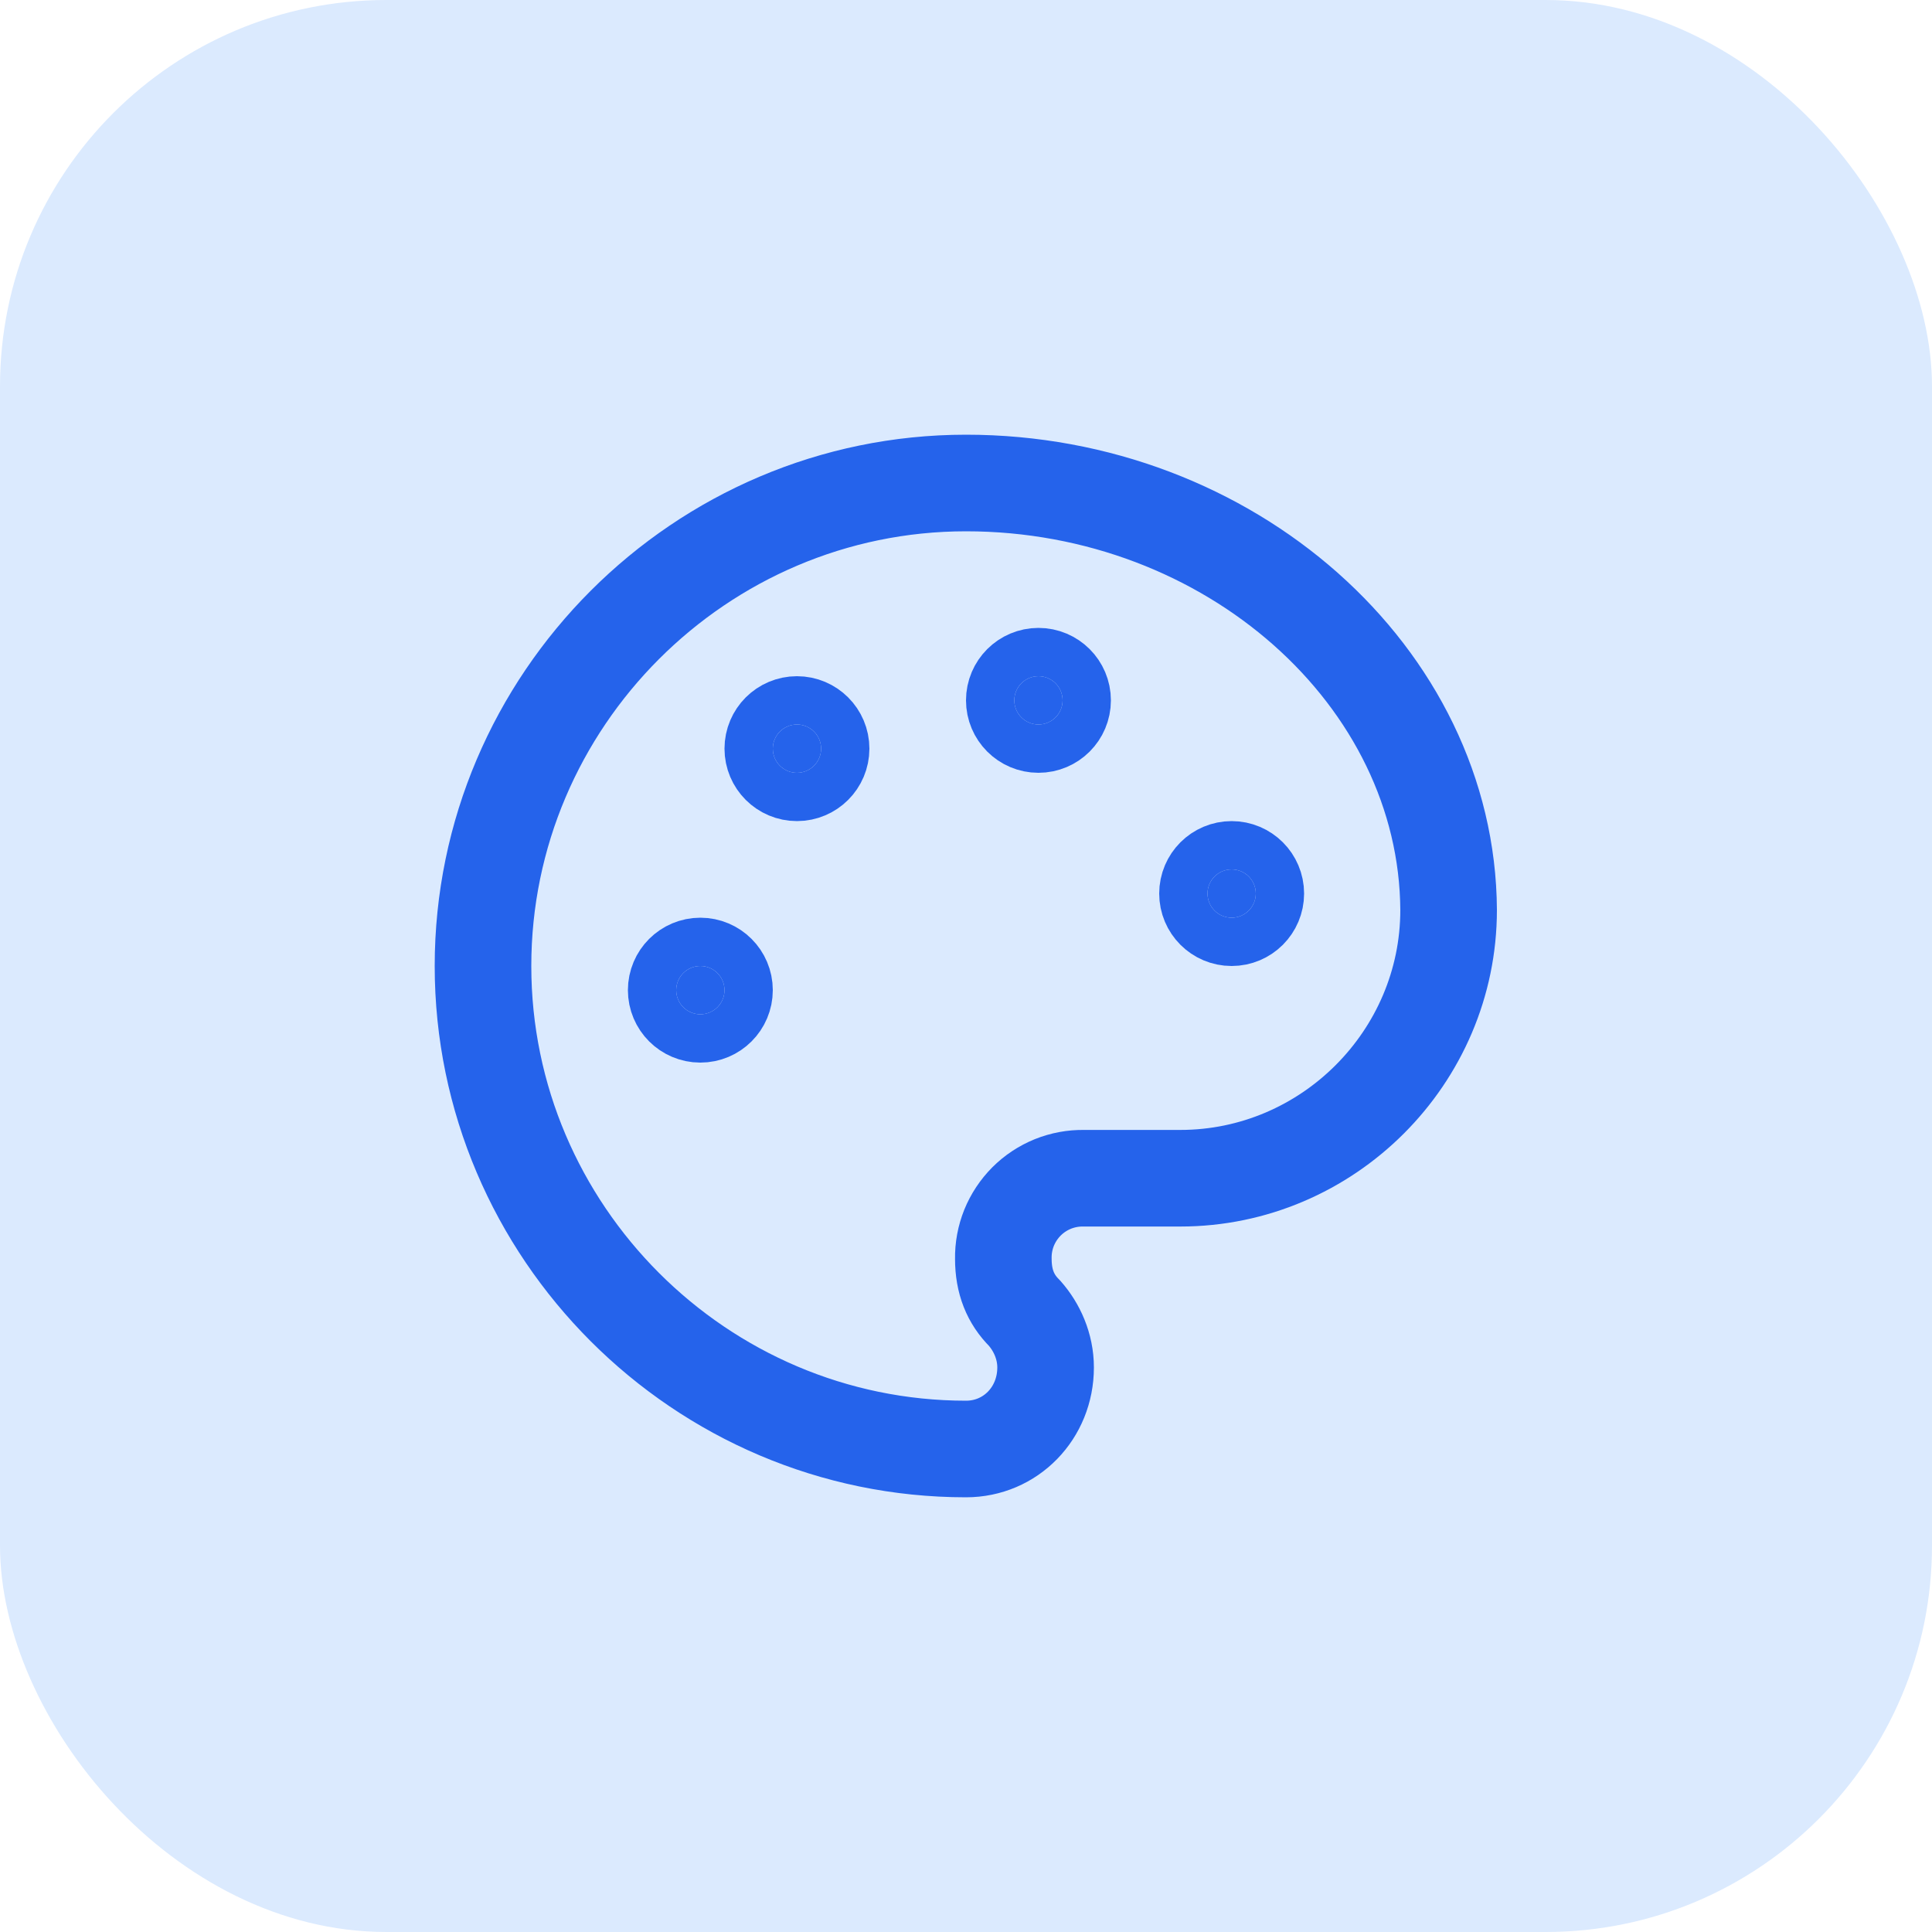
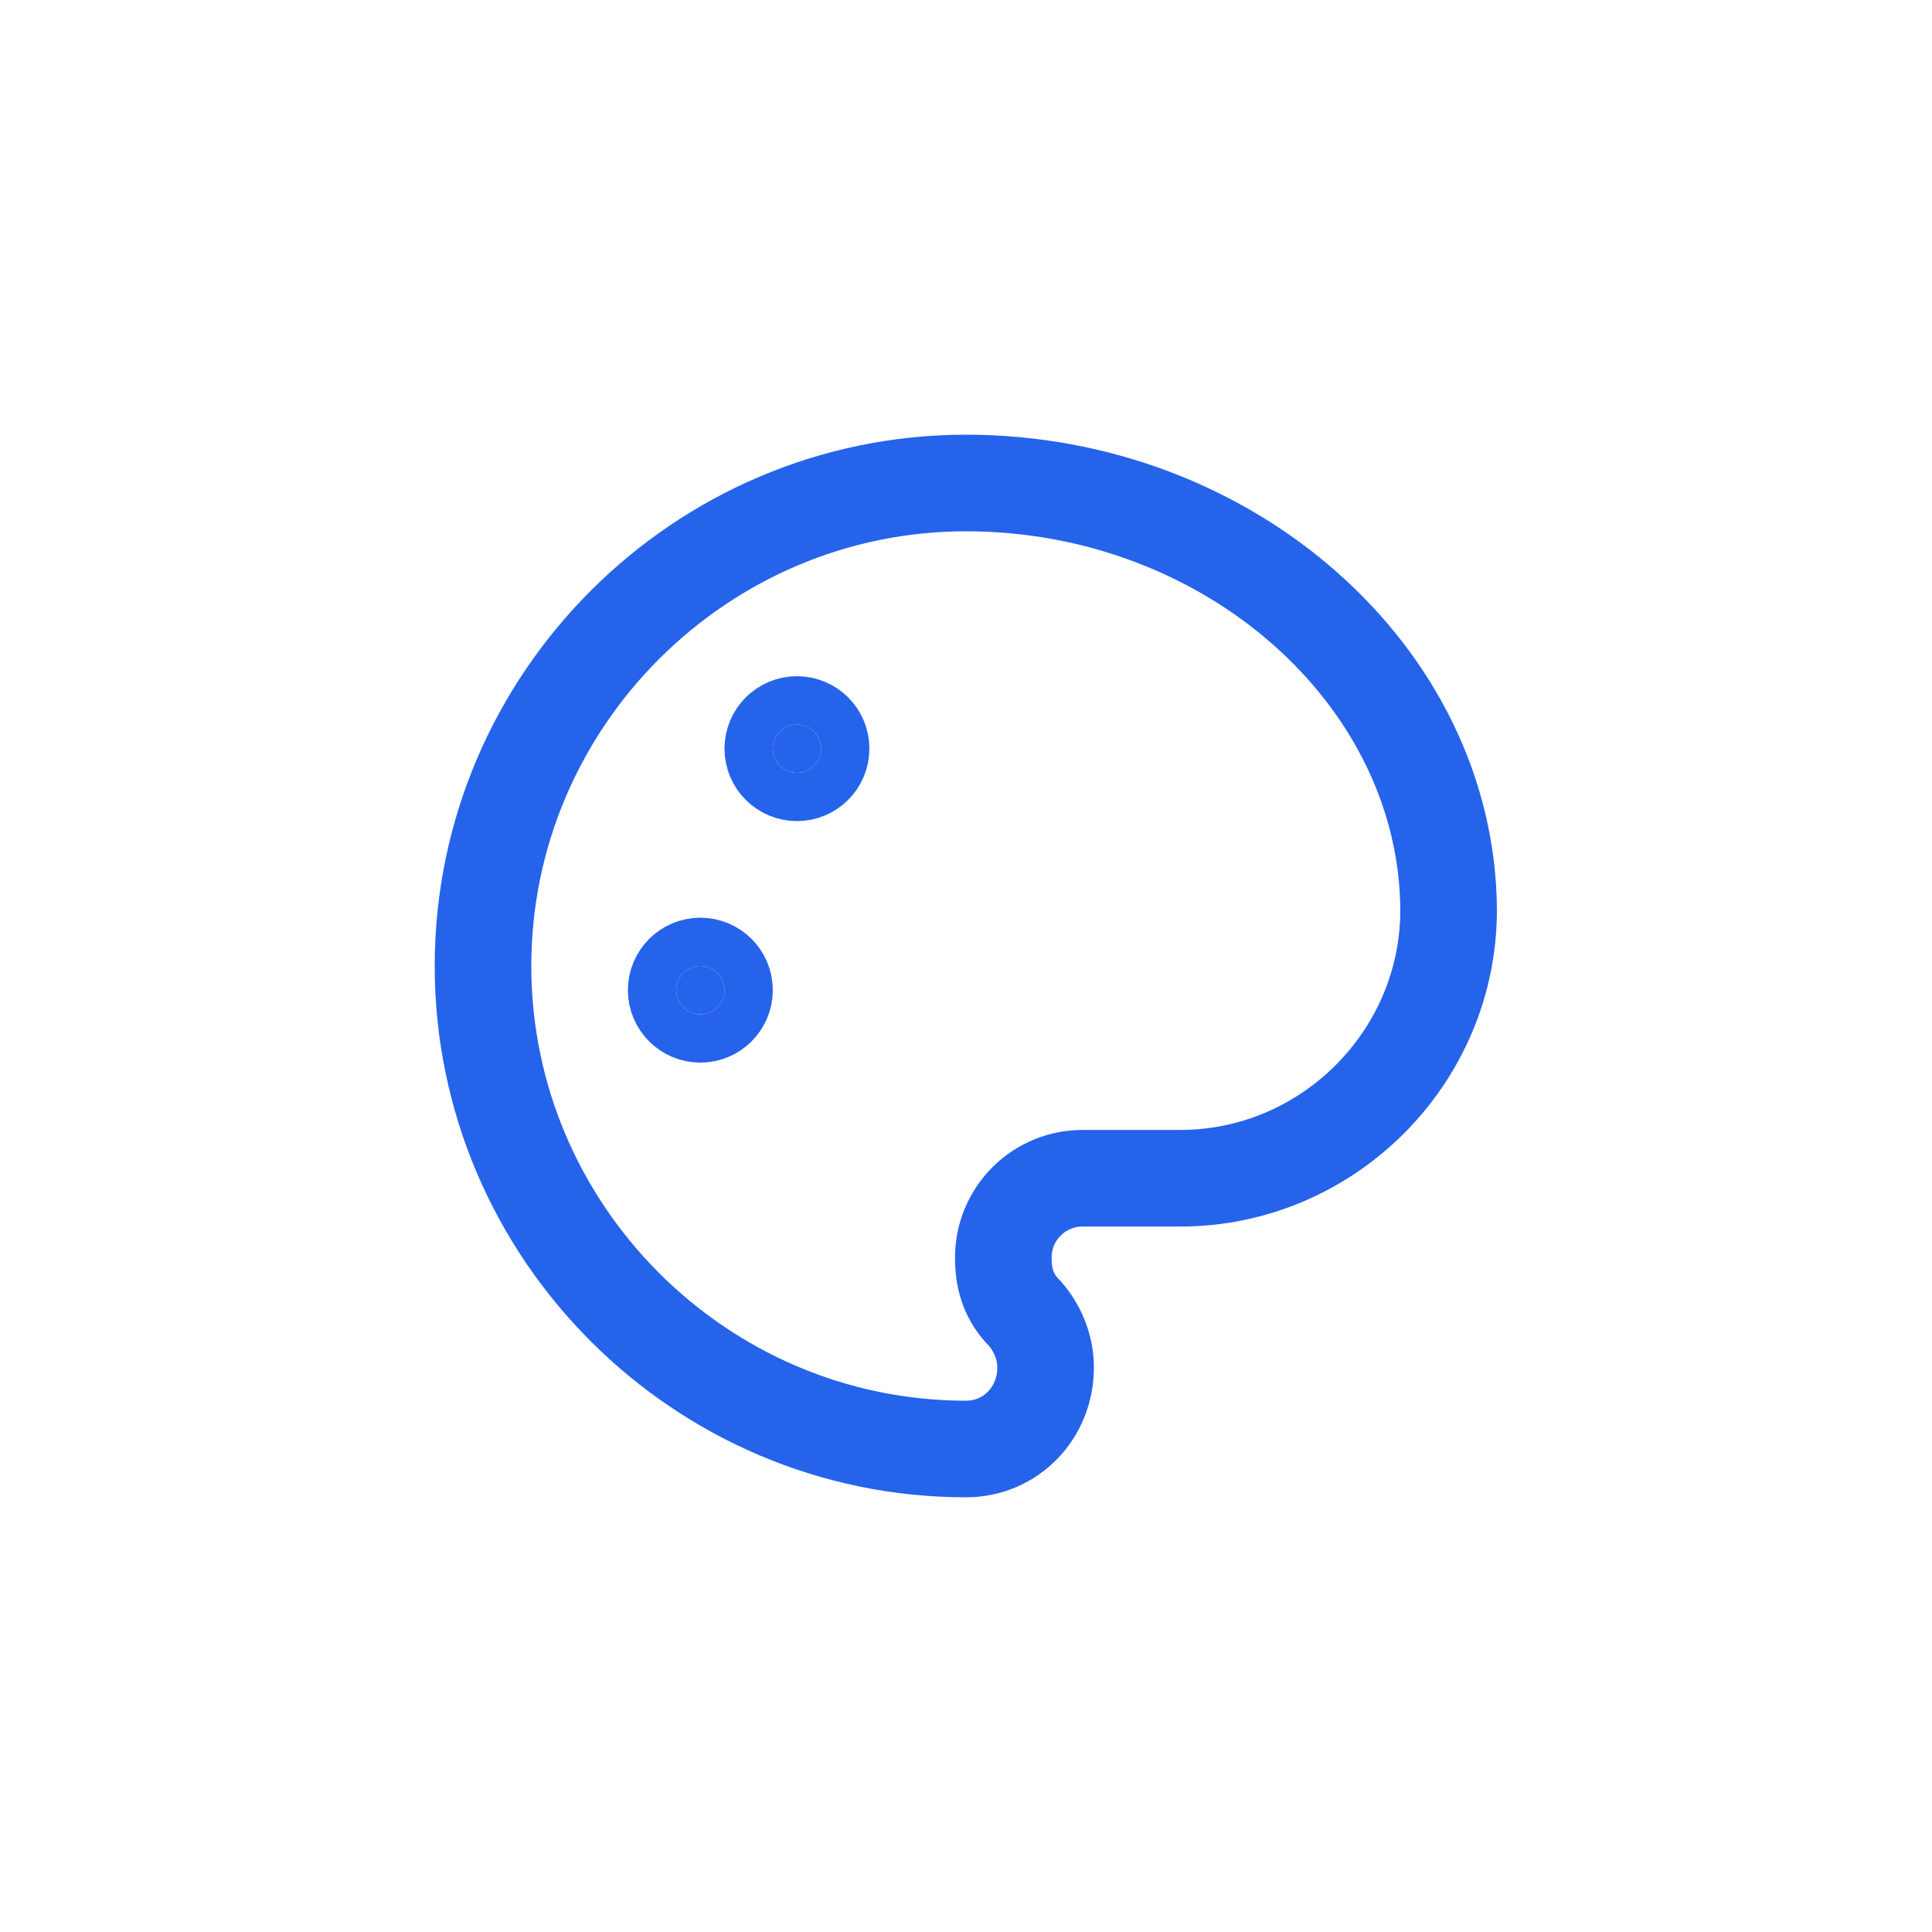
<svg xmlns="http://www.w3.org/2000/svg" width="40" height="40" viewBox="0 0 40 40" fill="none">
-   <rect width="40" height="40" rx="8" fill="#DBEAFE" />
-   <path d="M21.5 15C21.776 15 22 14.776 22 14.5C22 14.224 21.776 14 21.5 14C21.224 14 21 14.224 21 14.5C21 14.776 21.224 15 21.5 15Z" fill="#2563EB" stroke="#2563EB" stroke-width="2" stroke-linecap="round" stroke-linejoin="round" />
-   <path d="M25.5 19C25.776 19 26 18.776 26 18.5C26 18.224 25.776 18 25.5 18C25.224 18 25 18.224 25 18.5C25 18.776 25.224 19 25.5 19Z" fill="#2563EB" stroke="#2563EB" stroke-width="2" stroke-linecap="round" stroke-linejoin="round" />
  <path d="M16.5 16C16.776 16 17 15.776 17 15.5C17 15.224 16.776 15 16.5 15C16.224 15 16 15.224 16 15.5C16 15.776 16.224 16 16.5 16Z" fill="#2563EB" stroke="#2563EB" stroke-width="2" stroke-linecap="round" stroke-linejoin="round" />
  <path d="M14.5 21C14.776 21 15 20.776 15 20.5C15 20.224 14.776 20 14.5 20C14.224 20 14 20.224 14 20.5C14 20.776 14.224 21 14.5 21Z" fill="#2563EB" stroke="#2563EB" stroke-width="2" stroke-linecap="round" stroke-linejoin="round" />
  <path d="M20 10C14.5 10 10 14.5 10 20C10 25.5 14.5 30 20 30C20.926 30 21.648 29.254 21.648 28.312C21.648 27.875 21.468 27.477 21.211 27.187C20.921 26.898 20.773 26.535 20.773 26.062C20.769 25.842 20.81 25.623 20.892 25.419C20.975 25.215 21.098 25.03 21.253 24.874C21.409 24.718 21.594 24.596 21.798 24.513C22.002 24.431 22.221 24.39 22.441 24.394H24.437C27.488 24.394 29.992 21.891 29.992 18.84C29.965 14.012 25.461 10 20 10Z" stroke="#2563EB" stroke-width="2" stroke-linecap="round" stroke-linejoin="round" />
</svg>